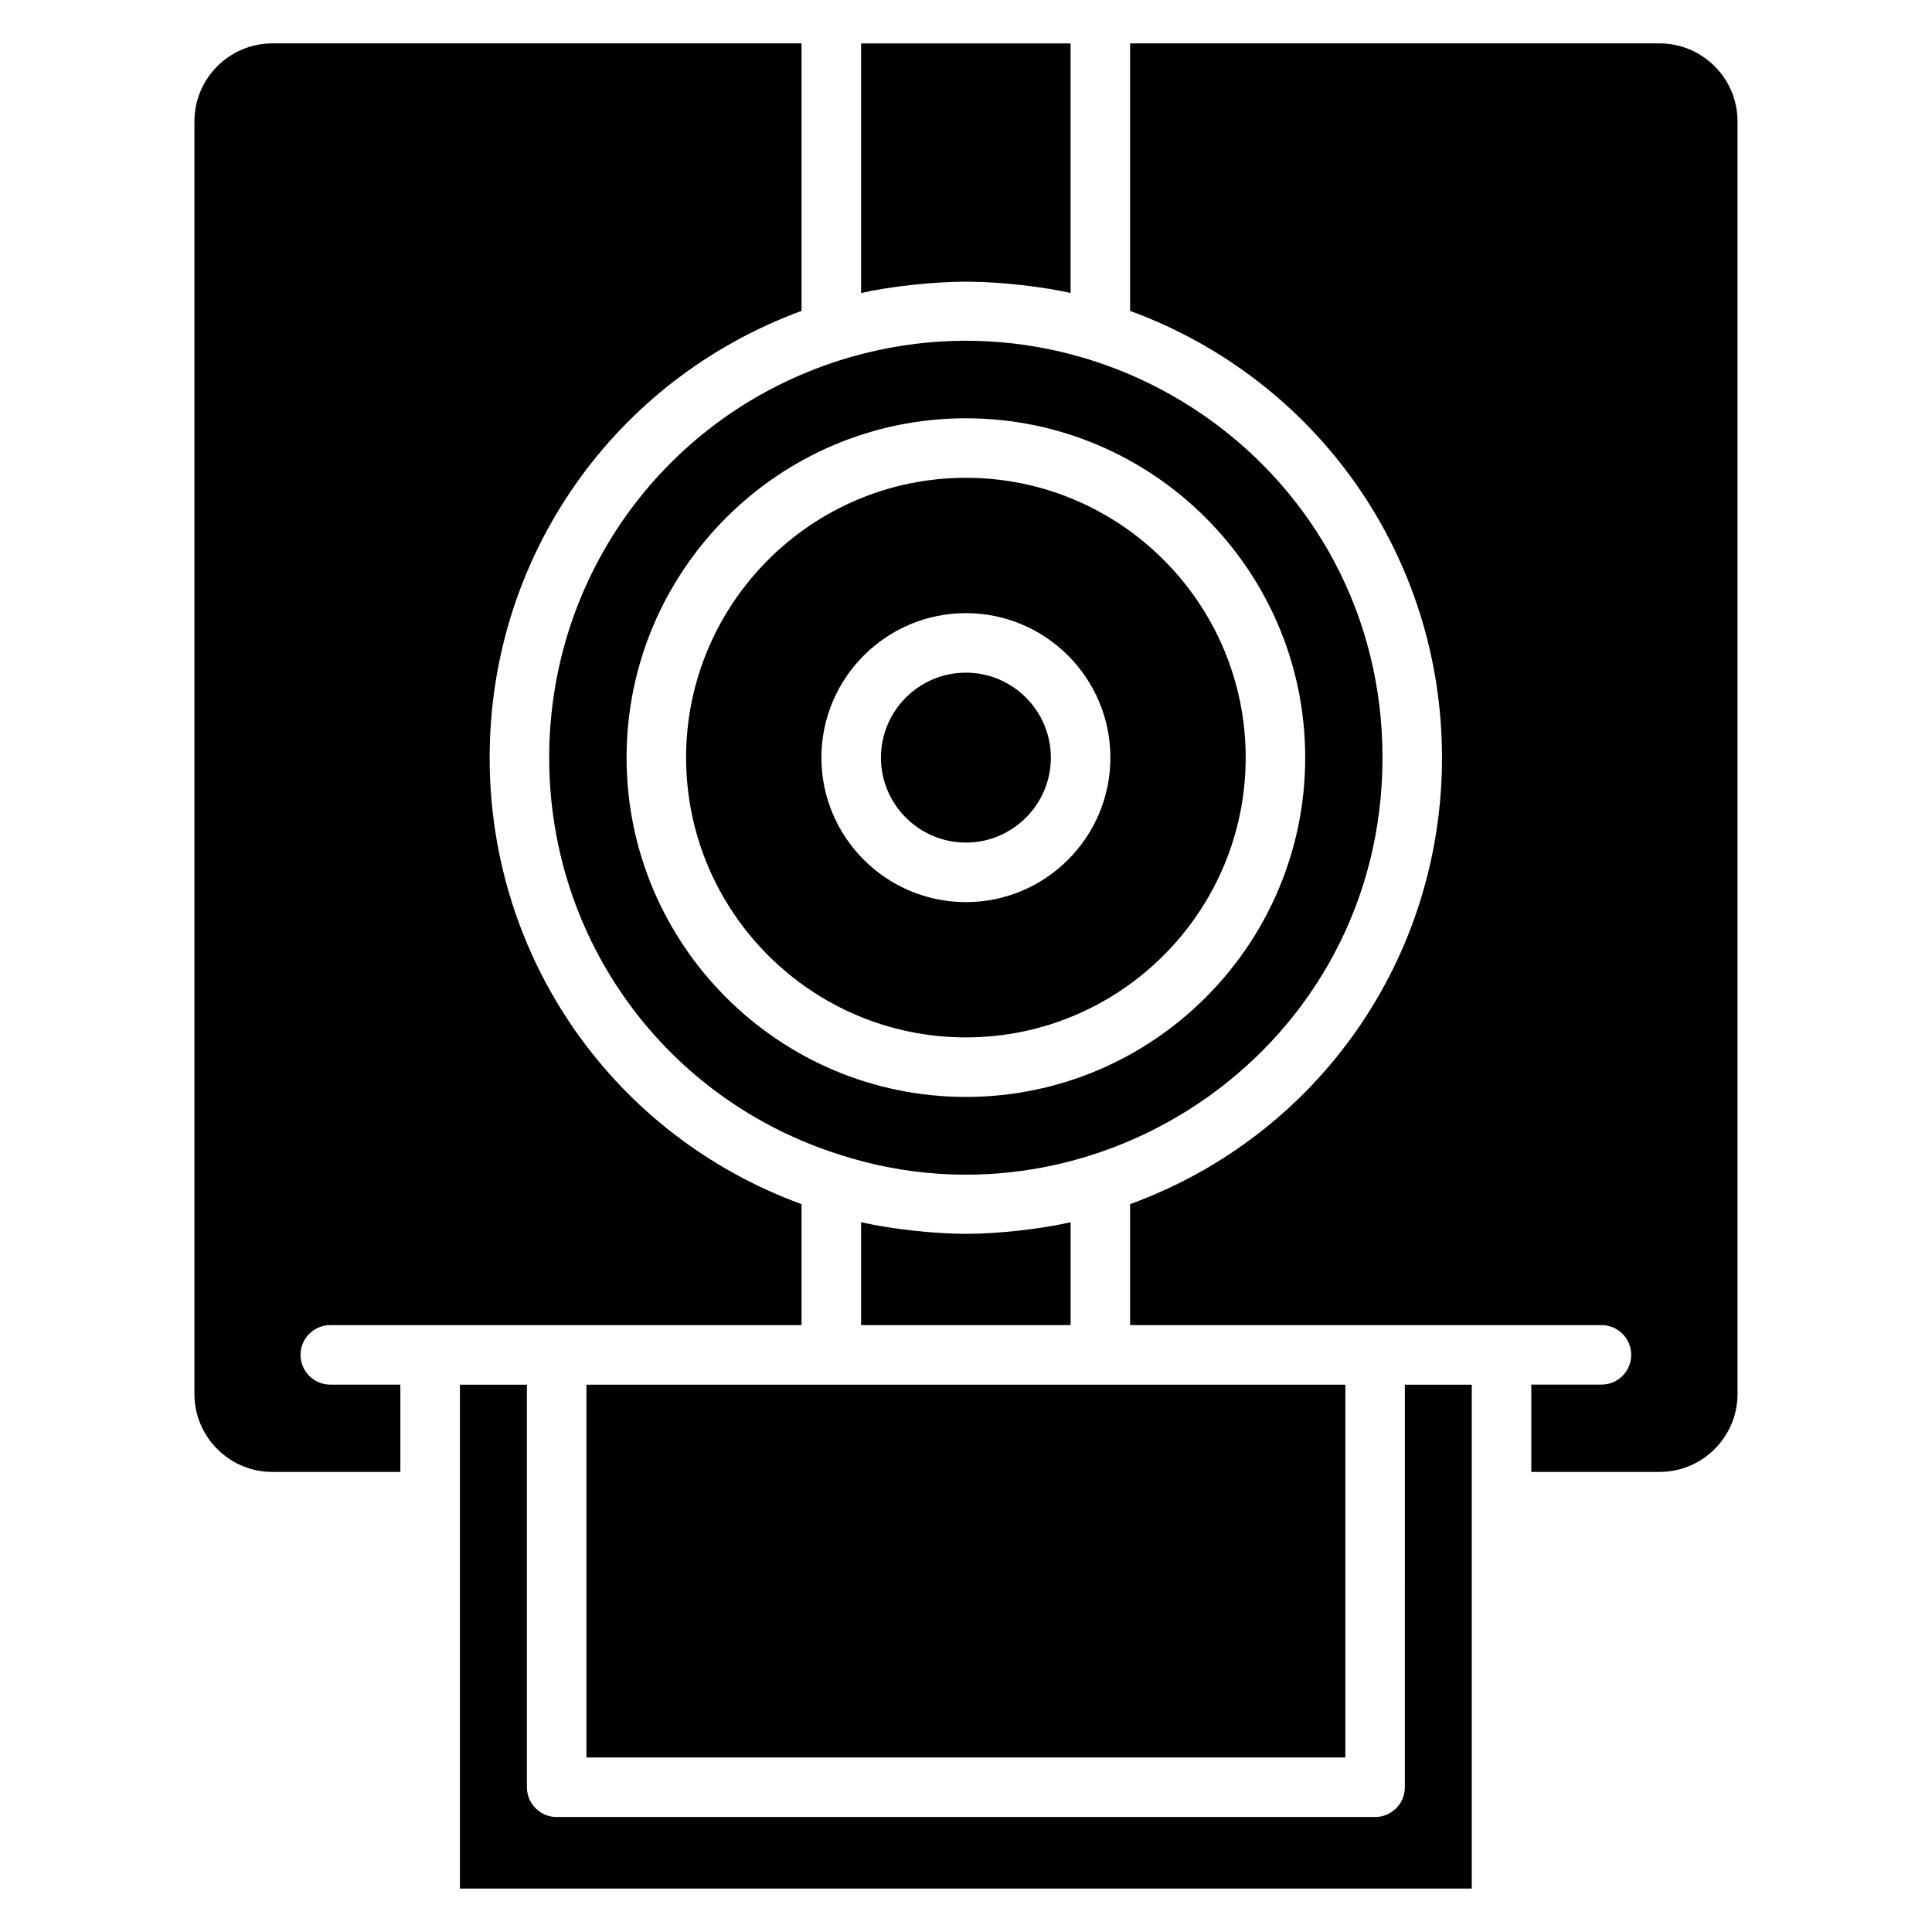
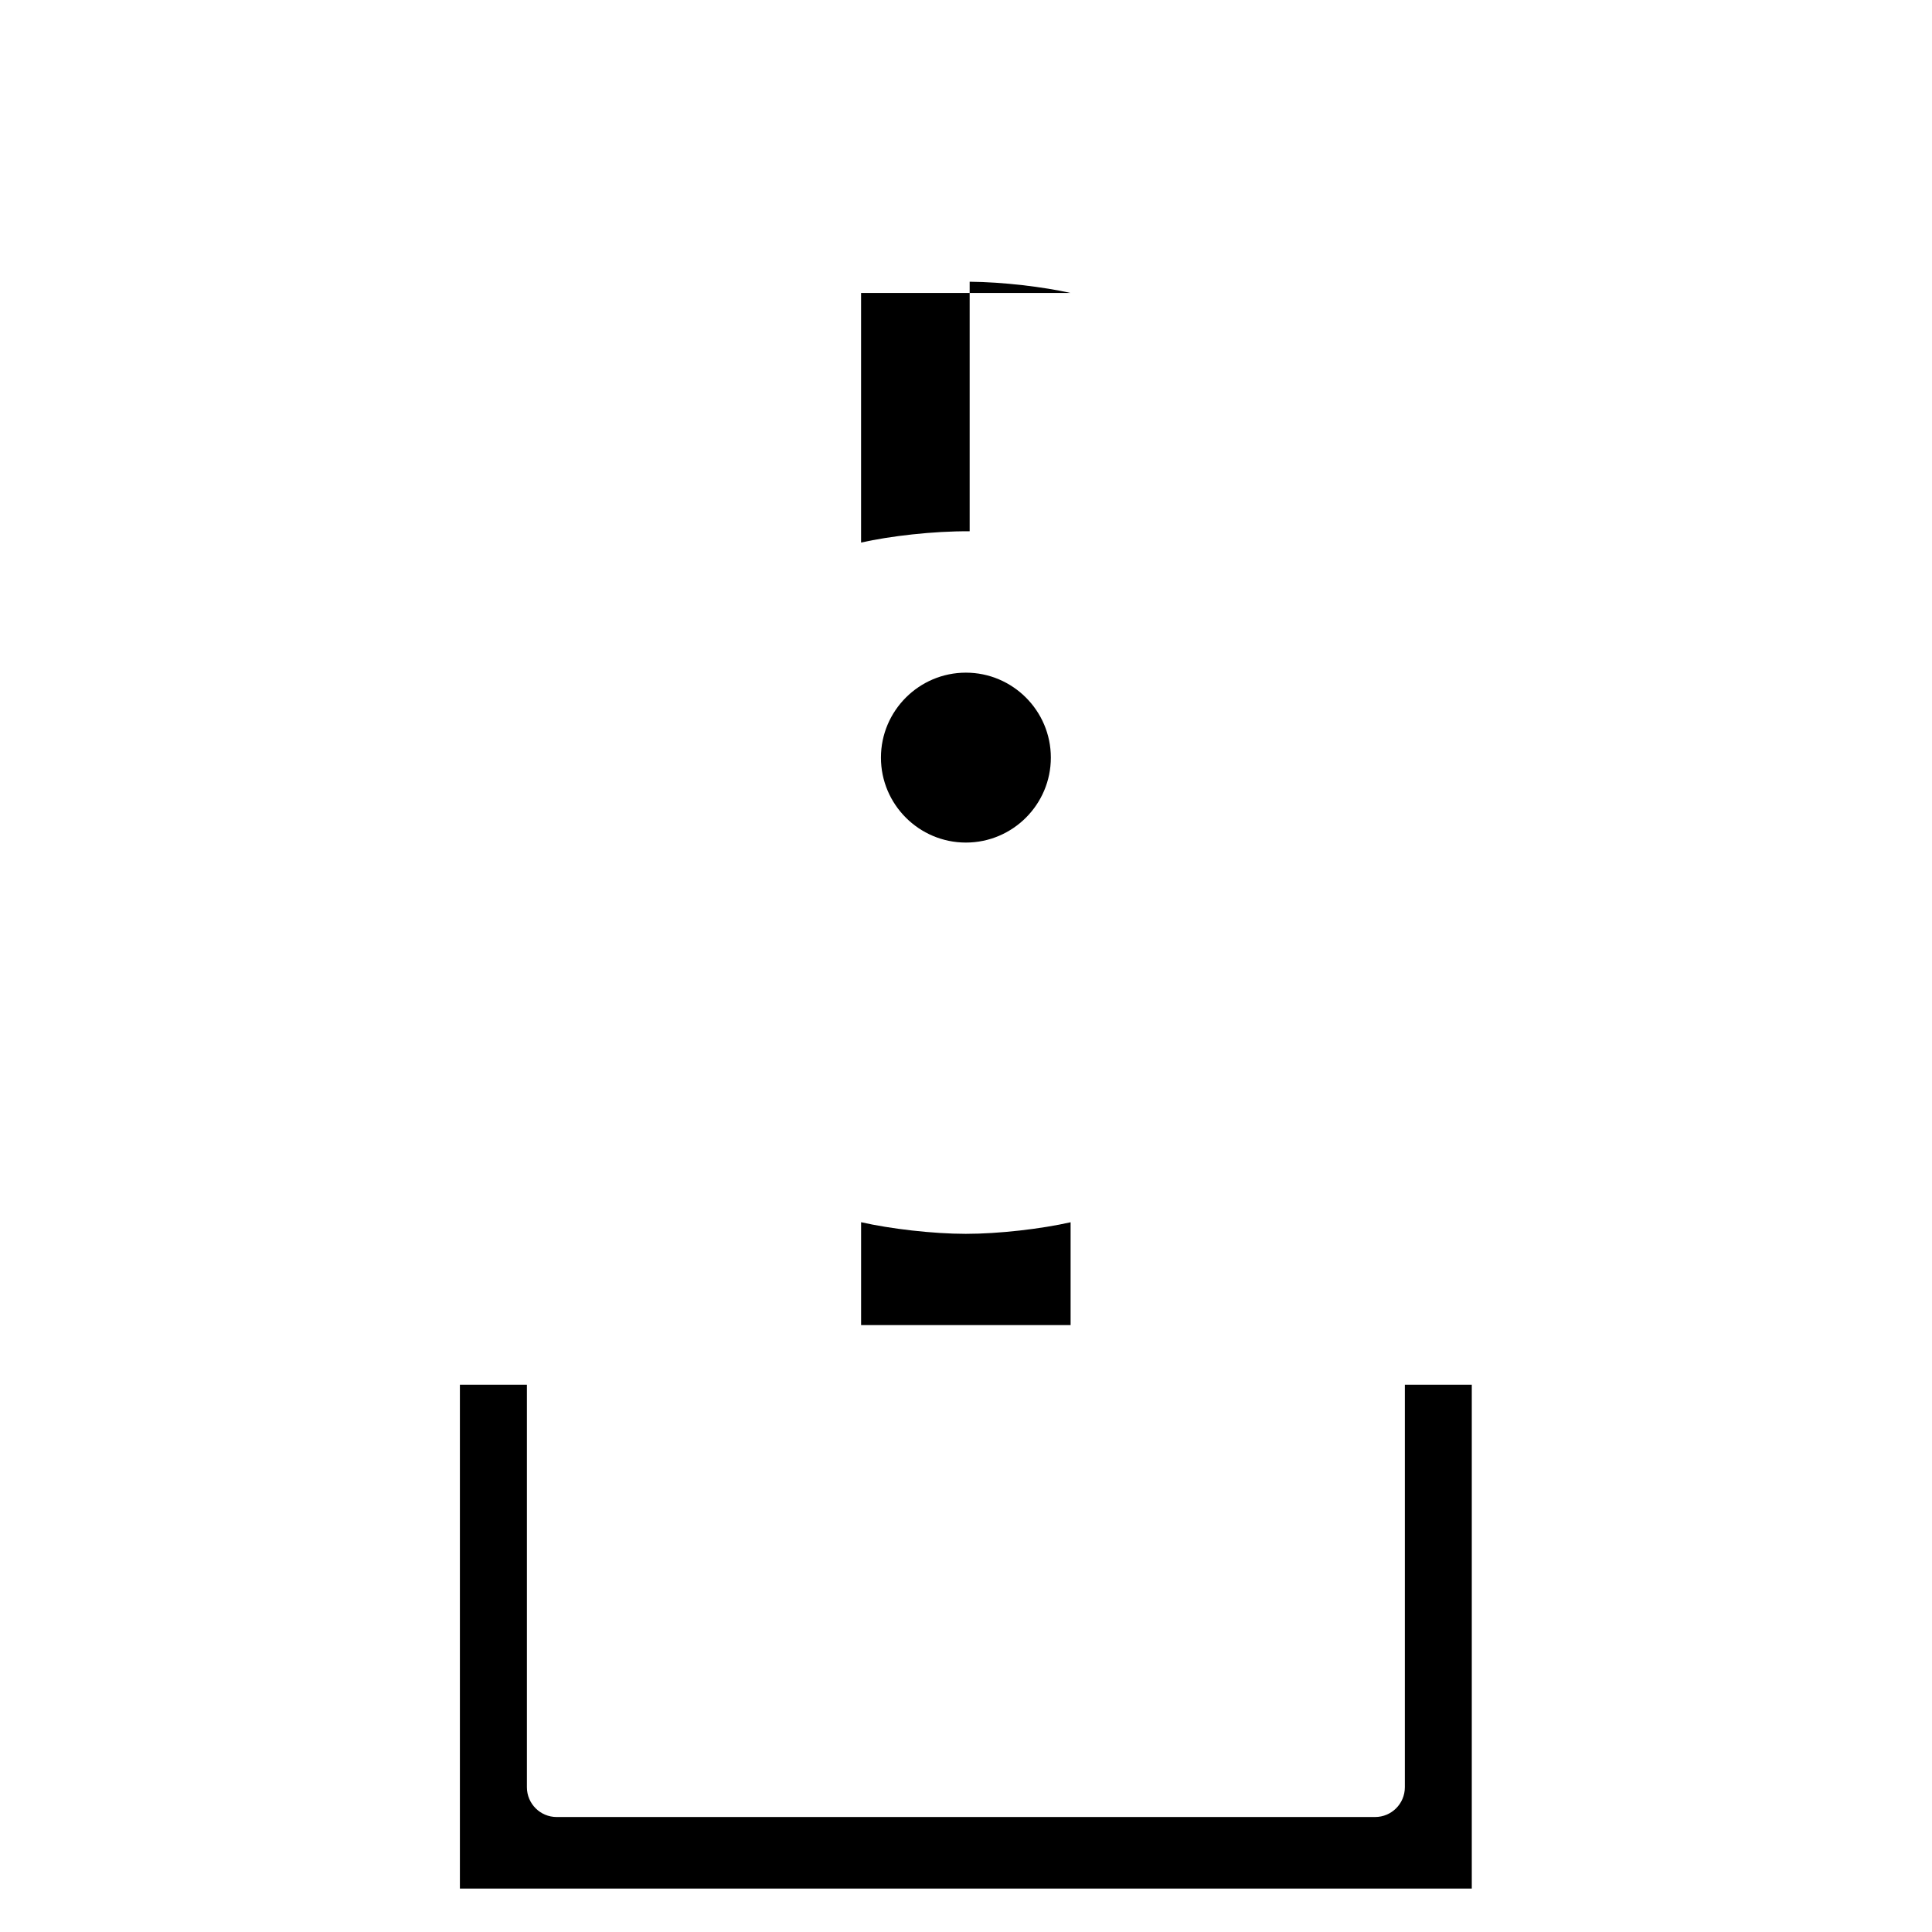
<svg xmlns="http://www.w3.org/2000/svg" fill="#000000" width="800px" height="800px" version="1.1" viewBox="144 144 512 512">
  <g>
-     <path d="m289.54 344.79c0 48.441 30.996 90.742 77.137 105.26 69.152 22.273 143.7-28.816 143.7-105.26 0-75.887-73.5-127.42-143.7-105.34-46.133 14.59-77.137 56.926-77.137 105.34zm110.43-89.938c49.582 0 89.922 40.34 89.922 89.922 0 49.582-40.34 89.922-89.922 89.922s-89.922-40.34-89.922-89.922c0-49.582 40.34-89.922 89.922-89.922z" />
-     <path d="m399.97 418.92c40.887 0 74.148-33.262 74.148-74.148 0-40.887-33.262-74.148-74.148-74.148s-74.148 33.262-74.148 74.148c0 40.887 33.262 74.148 74.148 74.148zm0-112.43c21.117 0 38.293 17.176 38.293 38.289 0 21.117-17.176 38.293-38.293 38.293-21.113 0-38.289-17.176-38.289-38.293 0.004-21.113 17.18-38.289 38.289-38.289z" />
    <path d="m399.97 367.29c12.414 0 22.516-10.102 22.516-22.516 0-12.41-10.102-22.512-22.516-22.512-12.41 0-22.512 10.102-22.512 22.512 0 12.414 10.102 22.516 22.512 22.516z" />
-     <path d="m400.97 218.66c8.812 0.066 19.57 1.371 26.746 2.977v-66.133h-55.523v66.145c7.629-1.711 19.086-3.059 28.777-2.988z" />
-     <path d="m583.8 155.5h-140.31v70.891c49.645 18.203 82.656 65.012 82.656 118.4 0 53.418-33.008 100.2-82.656 118.32v32.051h124.91c4.356 0 7.887 3.531 7.887 7.887 0 4.356-3.531 7.887-7.887 7.887h-18.594v23.137h33.992c11.395 0 20.664-9.27 20.664-20.664v-337.25c0-11.395-9.27-20.664-20.664-20.664z" />
-     <path d="m299.41 510.96v98.789h201.12v-98.789h-201.12z" />
-     <path d="m223.65 503.05c0-4.356 3.531-7.887 7.887-7.887h124.88v-32.051c-49.633-18.129-82.656-64.918-82.656-118.32 0-53.355 33.008-100.17 82.656-118.4v-70.891h-140.23c-11.395 0-20.664 9.27-20.664 20.664v337.25c0 11.395 9.27 20.664 20.66 20.664h33.918v-23.137h-18.566c-4.356 0-7.887-3.531-7.887-7.887z" />
+     <path d="m400.97 218.66c8.812 0.066 19.57 1.371 26.746 2.977h-55.523v66.145c7.629-1.711 19.086-3.059 28.777-2.988z" />
    <path d="m516.3 617.64c0 4.356-3.531 7.887-7.887 7.887h-216.89c-4.356 0-7.887-3.531-7.887-7.887v-106.68h-17.758v133.53h268.16v-133.53h-17.734z" />
    <path d="m399.96 470.98c-8.754 0-20.062-1.332-27.762-3.082v27.266h55.523v-27.254c-7.809 1.773-19.027 3.07-27.762 3.07z" />
  </g>
</svg>